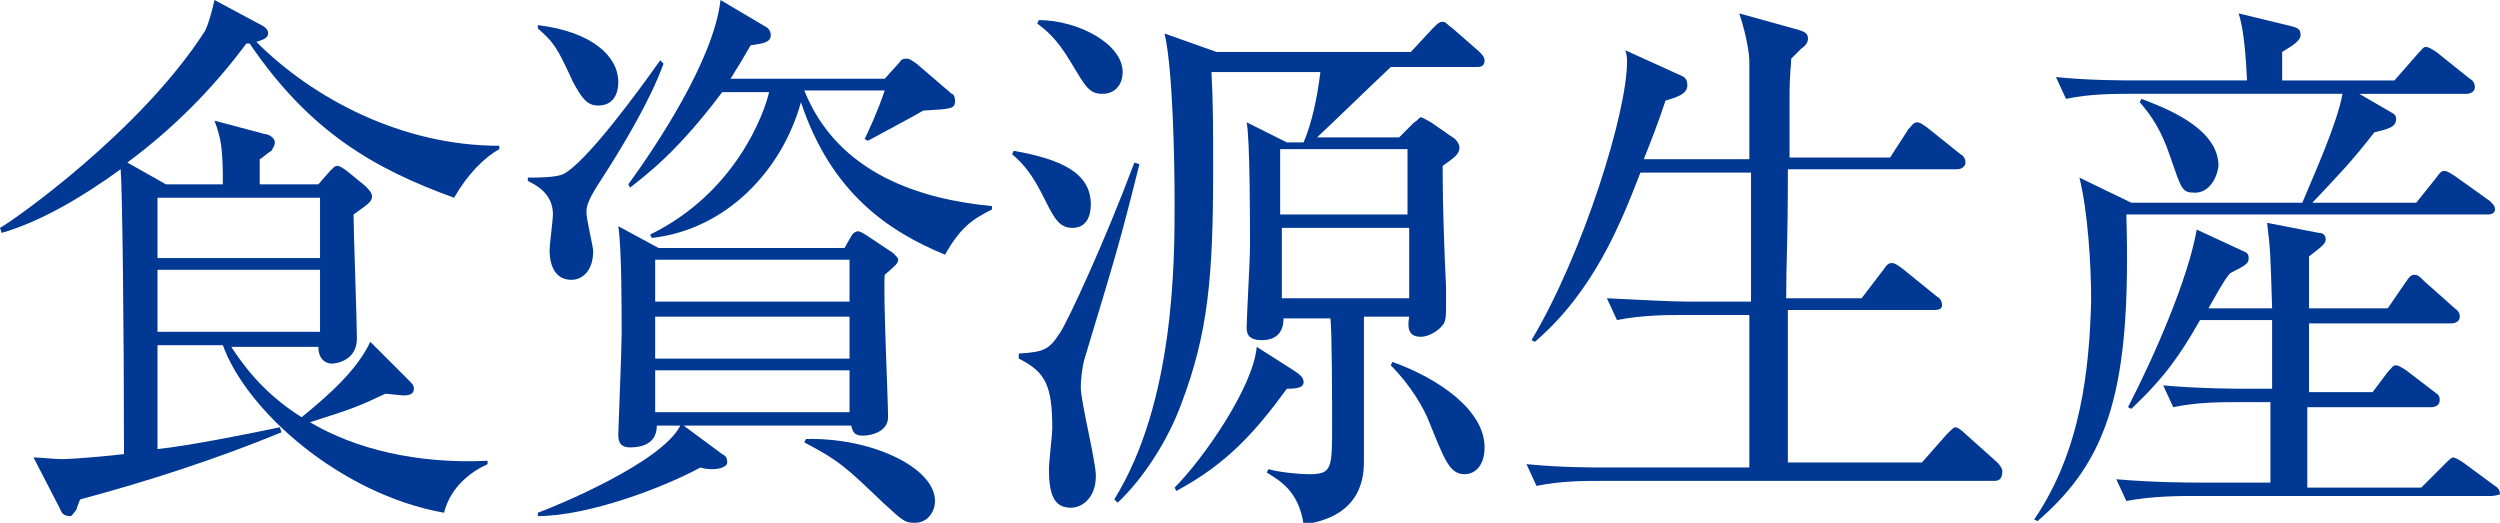
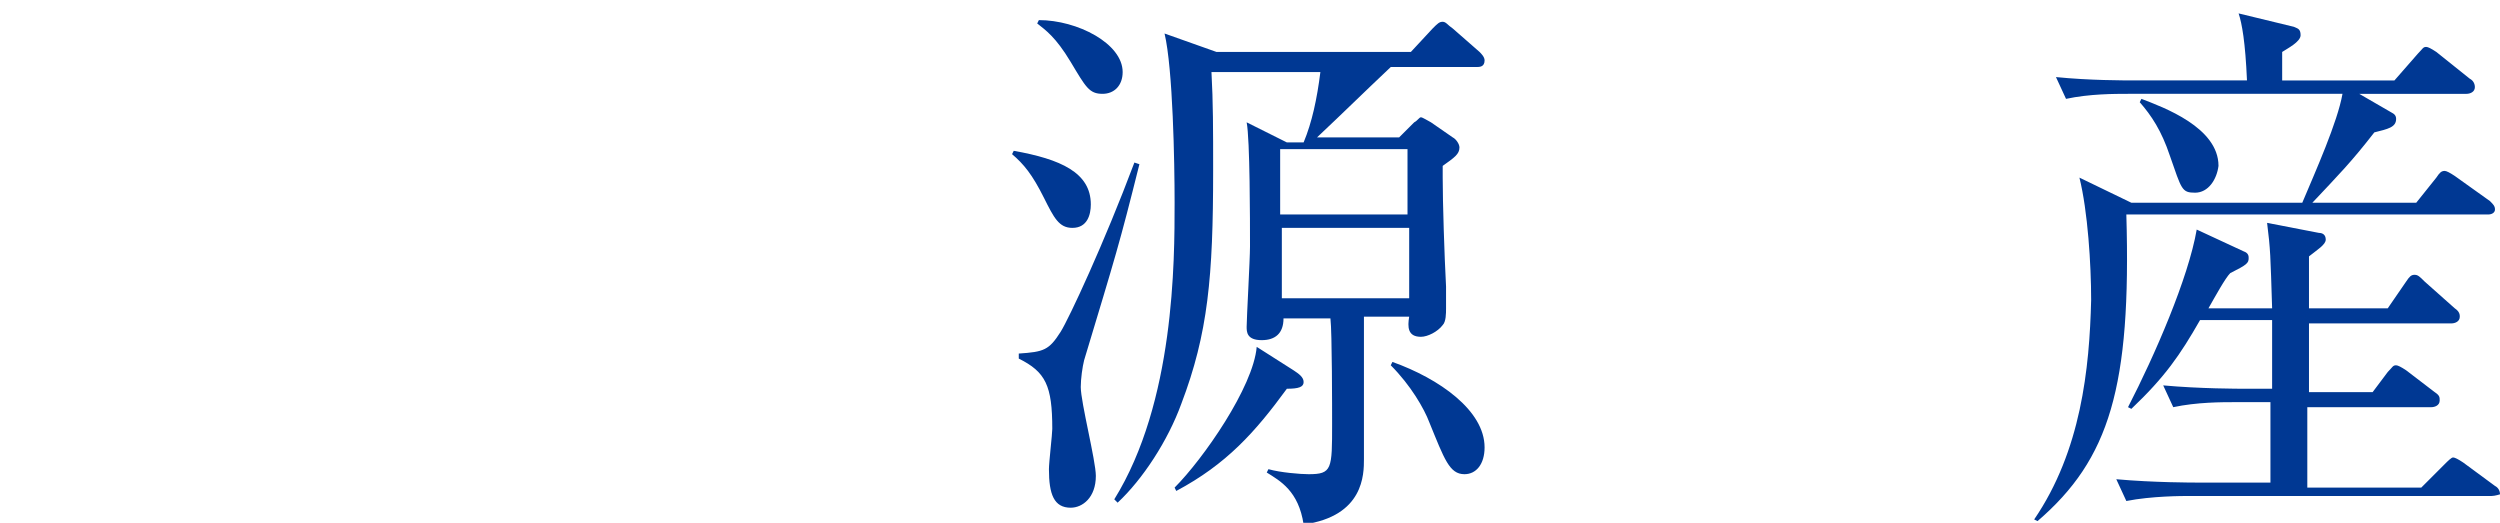
<svg xmlns="http://www.w3.org/2000/svg" version="1.1" id="レイヤー_1" x="0px" y="0px" width="149.2px" height="31.2px" viewBox="0 0 149.2 31.2" style="enable-background:new 0 0 149.2 31.2;" xml:space="preserve">
  <style type="text/css">
	.st0{fill:#003893;}
</style>
  <g>
-     <path class="st0" d="M27.1,11.8c-4.7-1.7-8.6-3.9-12.2-9.2h-0.2c-2,2.7-4.4,5.1-7.1,7.1L9.9,11h3.4c0-2.2-0.1-2.7-0.5-3.8l3,0.8   C16,8,16.4,8.2,16.4,8.5c0,0.2-0.1,0.3-0.2,0.5c-0.2,0.1-0.5,0.4-0.7,0.5c0,0.2,0,1.2,0,1.5H19l0.7-0.8c0.2-0.2,0.3-0.3,0.4-0.3   c0.2,0,0.3,0.1,0.6,0.3l1.1,0.9c0.2,0.2,0.4,0.4,0.4,0.6c0,0.3-0.1,0.4-1.1,1.1c0,1,0.2,6.4,0.2,7.4c0,1.3-1.2,1.5-1.5,1.5   c-0.3,0-0.8-0.2-0.8-1h-5.2c0.6,0.9,1.8,2.7,4.2,4.2c1.6-1.3,3.3-2.8,4.1-4.5l2.3,2.3c0.2,0.2,0.3,0.3,0.3,0.5   c0,0.2-0.1,0.4-0.6,0.4c-0.2,0-0.9-0.1-1.1-0.1c-1.7,0.8-2,0.9-4.5,1.7c2.7,1.6,6.4,2.5,10.6,2.3v0.2c-0.9,0.4-2.2,1.3-2.6,2.9   c-6.2-1.1-11.8-6.1-13.2-10H9.4v6.2c1.9-0.2,5.4-0.9,7.3-1.3l0.1,0.3c-3.9,1.6-7.9,2.9-12,4c-0.1,0.1-0.2,0.6-0.3,0.7   c-0.1,0.1-0.2,0.3-0.3,0.3c-0.3,0-0.5-0.1-0.6-0.4l-1.6-3.1c0.4,0,1.2,0.1,1.7,0.1c0.7,0,2.9-0.2,3.7-0.3c0-7.8-0.1-15.8-0.2-17   c-2.2,1.6-4.7,3.1-7.1,3.8L0,13.6c0.9-0.5,8.4-5.8,12.2-11.7c0.2-0.3,0.5-1.4,0.6-1.9l2.8,1.5C16,1.7,16,1.9,16,2   c0,0.3-0.4,0.4-0.7,0.5c3.4,3.4,8.7,6.2,14.5,6.2v0.2C28.9,9.4,27.9,10.4,27.1,11.8z M19.1,11.8H9.4v3.6h9.7V11.8z M19.1,16.1H9.4   v3.7h9.7V16.1z" />
-     <path class="st0" d="M35.7,11C35,12.1,35,12.4,35,12.7c0,0.4,0.4,2,0.4,2.3c0,1.1-0.6,1.7-1.3,1.7c-0.8,0-1.3-0.6-1.3-1.8   c0-0.3,0.2-1.8,0.2-2.1c0-1.3-1.1-1.8-1.5-2l0-0.2c0.6,0,1.6,0,2.1-0.2c1.4-0.7,4.6-5.1,5.8-6.8l0.2,0.2C38.8,6,37.2,8.7,35.7,11z    M52.8,16.4c-0.1,1.2,0.2,7.4,0.2,8.5c0,0.8-0.9,1.1-1.5,1.1c-0.5,0-0.6-0.2-0.7-0.6h-10l2.3,1.7c0.2,0.1,0.3,0.2,0.3,0.5   c0,0.3-0.6,0.4-0.8,0.4c-0.2,0-0.5,0-0.8-0.1c-2.2,1.2-6.7,2.9-9.7,2.9l0-0.2c1.1-0.4,7.4-3,8.5-5.2h-1.4c0,1.2-1.1,1.3-1.6,1.3   c-0.7,0-0.7-0.5-0.7-0.8c0-0.2,0.2-5.1,0.2-6c0-1.5,0-5.1-0.2-6.4l2.4,1.3h11.1l0.4-0.7c0.1-0.2,0.3-0.3,0.4-0.3s0.3,0.1,0.6,0.3   l1.5,1c0.2,0.2,0.3,0.3,0.3,0.4C53.6,15.7,53.5,15.8,52.8,16.4z M35.7,6.3c-0.7,0-1-0.5-1.5-1.4c-1-2.2-1.2-2.4-2.1-3.2l0-0.2   c3.3,0.4,4.8,1.9,4.8,3.4C36.9,5.6,36.6,6.3,35.7,6.3z M56.4,15.2c-3.4-1.4-6.8-3.7-8.6-9.1c-1.1,4-4.4,7.6-8.9,8.1l-0.1-0.2   c5.1-2.5,6.8-7.2,7.1-8.5h-2.8c-2.7,3.6-4.5,4.9-5.5,5.7l-0.1-0.2C39.1,8.8,42.6,3.6,43,0l2.7,1.6C45.9,1.7,46,1.9,46,2.1   c0,0.4-0.4,0.5-1.2,0.6c-0.4,0.7-0.7,1.2-1.2,2h9.2l0.9-1c0.1-0.2,0.3-0.2,0.4-0.2c0.2,0,0.3,0.1,0.6,0.3l2.1,1.8   C56.9,5.6,57,5.8,57,6c0,0.5-0.2,0.5-1.9,0.6c-0.5,0.3-2.2,1.2-3.3,1.8l-0.2-0.1c0.2-0.4,0.8-1.7,1.2-2.9H48c2,5,7,6.5,11.2,6.9   v0.2C58,13.1,57.3,13.6,56.4,15.2z M50.8,15.5H39.1v2.5h11.6V15.5z M50.8,18.9H39.1v2.5h11.6V18.9z M50.8,22.1H39.1v2.5h11.6V22.1z    M54.6,31.2c-0.6,0-0.7-0.1-1.9-1.2c-2.2-2.1-2.6-2.5-4.7-3.6l0.1-0.2c3.9-0.1,7.7,1.7,7.7,3.7C55.8,30.5,55.4,31.2,54.6,31.2z" />
    <path class="st0" d="M60.5,9c2.8,0.5,4.6,1.3,4.6,3.2c0,0.6-0.2,1.4-1.1,1.4c-0.8,0-1.1-0.6-1.7-1.8c-0.7-1.4-1.2-2-1.9-2.6L60.5,9   z M68,9.8c-1.2,4.8-1.4,5.4-3.3,11.7c-0.1,0.4-0.2,1.1-0.2,1.6c0,0.9,0.9,4.4,0.9,5.3c0,1.3-0.8,1.9-1.5,1.9c-1,0-1.3-0.8-1.3-2.3   c0-0.4,0.2-2.1,0.2-2.4c0-2.6-0.4-3.4-2-4.2v-0.3c1.5-0.1,1.8-0.2,2.5-1.3c0.5-0.8,2.6-5.3,4.4-10.1L68,9.8z M62,1.2   c2.3,0,5,1.4,5,3.1c0,0.8-0.5,1.3-1.2,1.3c-0.8,0-1-0.4-1.9-1.9c-0.9-1.5-1.5-1.9-2-2.3L62,1.2z M72.6,3.1h11.6l1.3-1.4   c0.3-0.3,0.4-0.4,0.6-0.4c0.2,0,0.3,0.2,0.6,0.4l1.6,1.4c0.1,0.1,0.3,0.3,0.3,0.5c0,0.4-0.3,0.4-0.5,0.4h-5.1   c-1.8,1.7-2.7,2.6-4.4,4.2h4.9l0.9-0.9c0.2-0.1,0.3-0.3,0.4-0.3s0.4,0.2,0.6,0.3l1.3,0.9c0.2,0.1,0.4,0.4,0.4,0.6   c0,0.4-0.3,0.6-1,1.1v0.7c0,1.5,0.1,4.6,0.2,6.5c0,0.3,0,1.1,0,1.3c0,0.3,0,0.8-0.2,1c-0.3,0.4-0.9,0.7-1.3,0.7   c-0.8,0-0.8-0.6-0.7-1.2h-2.7c0,0.1,0,8.2,0,8.5c0,0.9,0,3.4-3.6,3.9c-0.3-2-1.4-2.6-2.2-3.1l0.1-0.2c0.7,0.2,1.9,0.3,2.4,0.3   c1.4,0,1.4-0.3,1.4-3c0-0.8,0-5.5-0.1-6.3h-2.8c0,0.9-0.5,1.3-1.3,1.3c-0.9,0-0.9-0.5-0.9-0.8c0-0.5,0.2-4,0.2-4.8   c0-1.5,0-6.4-0.2-7.4l2.4,1.2h1c0.5-1.2,0.8-2.6,1-4.2h-6.5c0.1,1.8,0.1,3.4,0.1,5.9c0,6.3-0.3,9.7-1.9,13.9   c-0.8,2.2-2.3,4.5-3.8,5.9l-0.2-0.2c3.6-5.8,3.6-14.2,3.6-17.7c0-2.4-0.1-8-0.6-10.1L72.6,3.1z M70.1,29.1c1.7-1.7,4.7-6,4.9-8.4   l2.2,1.4c0.3,0.2,0.6,0.4,0.6,0.7c0,0.3-0.3,0.4-1,0.4c-1.9,2.6-3.6,4.5-6.6,6.1L70.1,29.1z M76.4,8.9v3.9h7.6V8.9H76.4z    M84.1,17.8v-4.2h-7.6v4.2H84.1z M83.1,21.6c2.8,1,5.5,2.9,5.5,5.1c0,1-0.5,1.6-1.2,1.6c-0.9,0-1.2-0.9-2.1-3.1   C85,24.4,84.2,23,83,21.8L83.1,21.6z" />
-     <path class="st0" d="M119,28.7H95.4c-0.8,0-2.3,0-3.7,0.3l-0.6-1.3c2,0.2,3.9,0.2,4.8,0.2h8.5v-9.1h-4.2c-0.6,0-2.2,0-3.7,0.3   l-0.6-1.3c2,0.1,3.9,0.2,4.9,0.2h3.7c0-2.6,0-5.1,0-7.7h-6.6c-1.2,3.1-2.8,7.1-6.3,10.1l-0.2-0.1c3.1-5.2,5.7-13.6,5.7-16.6   c0-0.2,0-0.4-0.1-0.7l3.3,1.5c0.3,0.1,0.4,0.3,0.4,0.6c0,0.5-0.6,0.7-1.3,0.9c-0.5,1.5-0.9,2.5-1.3,3.5h6.3c0-0.9,0-5.1,0-5.9   c0-0.2-0.1-1.3-0.6-2.8l3.6,1c0.3,0.1,0.5,0.2,0.5,0.5c0,0.2-0.1,0.4-0.4,0.6c-0.3,0.3-0.4,0.4-0.6,0.6c0,0.5-0.1,0.7-0.1,2.4   c0,2.1,0,2.1,0,3.5h6l1.1-1.7c0.2-0.2,0.3-0.4,0.5-0.4c0.2,0,0.3,0.1,0.6,0.3l2,1.6c0.2,0.1,0.3,0.3,0.3,0.5s-0.2,0.4-0.5,0.4   h-10.1c0,4.7-0.1,5.3-0.1,7.7h4.5l1.3-1.7c0.2-0.3,0.3-0.4,0.5-0.4c0.2,0,0.3,0.1,0.6,0.3l2.1,1.7c0.2,0.1,0.3,0.3,0.3,0.5   c0,0.2-0.1,0.3-0.5,0.3h-8.7c0,1.4,0,8,0,9v0.1h8l1.5-1.7c0.3-0.3,0.4-0.4,0.5-0.4s0.3,0.1,0.6,0.4l1.9,1.7   c0.2,0.2,0.3,0.4,0.3,0.5C119.5,28.6,119.3,28.7,119,28.7z" />
    <path class="st0" d="M148.5,12.8h-21.6c0.3,10.3-1,14.6-5.3,18.3l-0.2-0.1c2.8-4.1,3.3-9,3.4-13.1c0-2.1-0.2-5.3-0.7-7.3l3.1,1.5   h10.2c0.8-1.9,2.1-4.8,2.4-6.5H127c-0.8,0-2.3,0-3.7,0.3l-0.6-1.3c2,0.2,4,0.2,4.8,0.2h6.6c-0.1-2.3-0.3-3.4-0.5-4l3.3,0.8   c0.2,0.1,0.4,0.1,0.4,0.5s-0.8,0.8-1.1,1v1.7h6.7l1.4-1.6c0.3-0.3,0.3-0.4,0.5-0.4c0.1,0,0.3,0.1,0.6,0.3l2,1.6   c0.2,0.1,0.3,0.3,0.3,0.5c0,0.3-0.3,0.4-0.5,0.4h-6.4l1.9,1.1c0.2,0.1,0.3,0.2,0.3,0.4c0,0.5-0.5,0.6-1.3,0.8   c-1.4,1.8-2.1,2.5-3.7,4.2h6.2l1.2-1.5c0.2-0.3,0.3-0.4,0.5-0.4c0.1,0,0.3,0.1,0.6,0.3l2.1,1.5c0.2,0.2,0.3,0.3,0.3,0.5   C148.9,12.7,148.7,12.8,148.5,12.8z M148.7,29.6h-18.1c-0.3,0-2.2,0-3.7,0.3l-0.6-1.3c2.2,0.2,4.6,0.2,4.8,0.2h4.4V24h-2.1   c-0.8,0-2.3,0-3.7,0.3l-0.6-1.3c2.2,0.2,4.5,0.2,4.9,0.2h1.6v-4.1h-4.3c-1.2,2.1-2.1,3.4-4.1,5.3l-0.2-0.1   c1.6-3.1,3.6-7.7,4.1-10.6l2.8,1.3c0.3,0.1,0.3,0.3,0.3,0.4c0,0.3-0.1,0.4-1.1,0.9c-0.3,0.3-0.9,1.4-1.3,2.1h3.8   c-0.1-3.2-0.1-3.5-0.3-5.1l3.1,0.6c0.2,0,0.4,0.1,0.4,0.4s-0.5,0.6-1,1c0,0.5,0,2.6,0,3.1h4.7l1.1-1.6c0.2-0.3,0.3-0.4,0.5-0.4   c0.2,0,0.3,0.1,0.6,0.4l1.8,1.6c0.3,0.2,0.3,0.4,0.3,0.5c0,0.3-0.3,0.4-0.5,0.4h-8.5v4.1h3.8l0.9-1.2c0.3-0.3,0.3-0.4,0.5-0.4   c0.1,0,0.3,0.1,0.6,0.3l1.7,1.3c0.3,0.2,0.3,0.3,0.3,0.5c0,0.3-0.3,0.4-0.5,0.4h-7.4v4.8h6.8l1.4-1.4c0.2-0.2,0.4-0.4,0.5-0.4   c0.1,0,0.3,0.1,0.6,0.3l1.9,1.4c0.2,0.1,0.3,0.3,0.3,0.5C149.2,29.5,148.9,29.6,148.7,29.6z M131,11.5c-0.8,0-0.8-0.2-1.5-2.2   c-0.5-1.5-1.1-2.4-1.8-3.2l0.1-0.2c1.3,0.5,4.6,1.7,4.6,4C132.3,10.7,131.8,11.5,131,11.5z" />
  </g>
</svg>